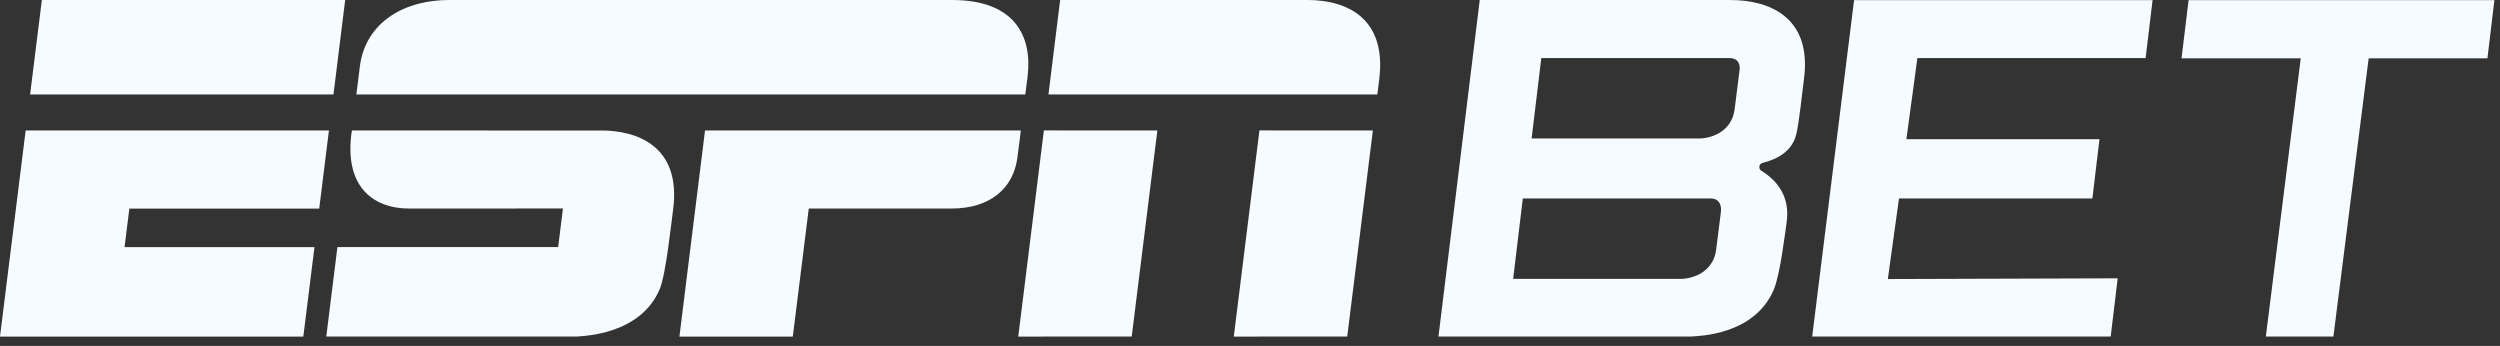
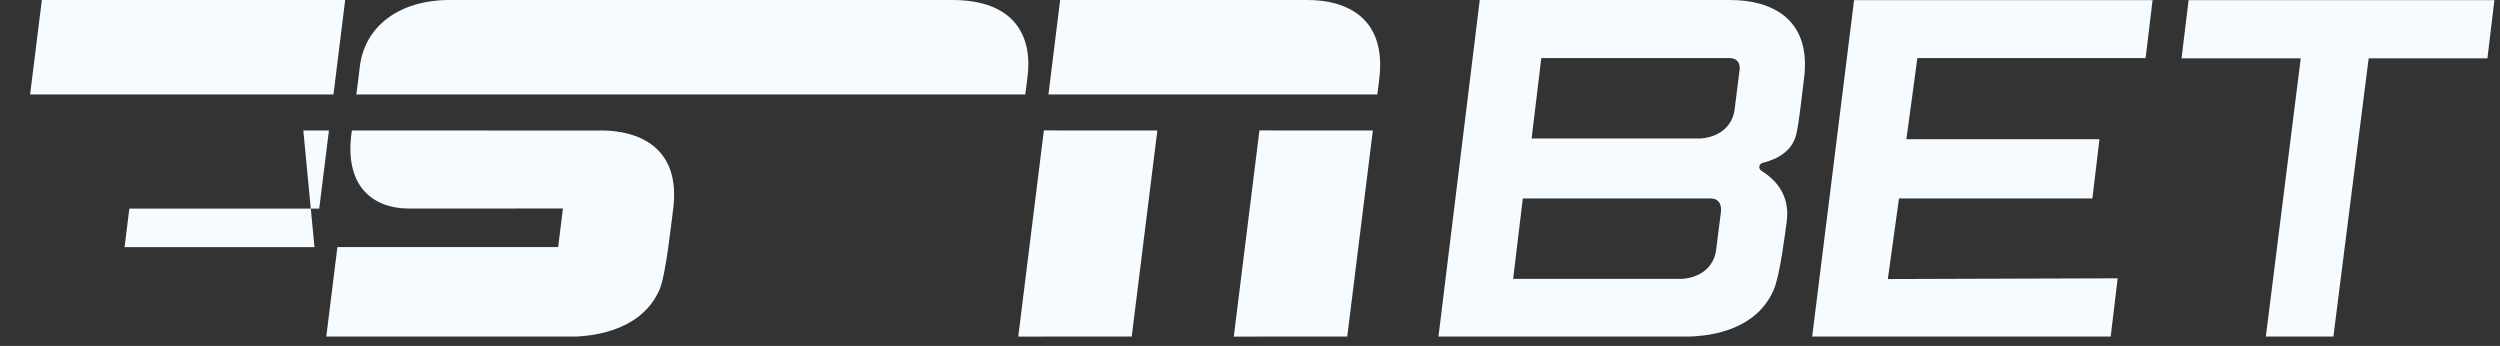
<svg xmlns="http://www.w3.org/2000/svg" width="159" height="22" viewBox="0 0 159 22" fill="none">
  <rect x="0" y="0" width="159" height="22" fill="#333333" stroke="none" />
  <path d="M38.229 8.302C36.981 8.302 24.847 8.297 22.381 8.297C21.852 11.719 23.587 13.264 26.043 13.264C27.38 13.264 35.803 13.259 35.803 13.259L35.499 15.715H21.459L20.752 21.404C20.752 21.404 36.038 21.408 36.658 21.404C37.168 21.367 40.745 21.272 41.961 18.381C42.356 17.442 42.705 14.08 42.803 13.375C43.365 9.275 40.493 8.297 38.229 8.297V8.302Z" fill="#F5FBFF" />
  <path d="M78.469 21.406L85.684 21.404L87.314 8.299L80.1 8.295L78.469 21.406Z" fill="#F5FBFF" />
-   <path d="M20.302 13.266L20.921 8.297H1.632L0 21.406H19.291L20 15.717H7.922L8.227 13.266H20.302Z" fill="#F5FBFF" />
+   <path d="M20.302 13.266L20.921 8.297H1.632H19.291L20 15.717H7.922L8.227 13.266H20.302Z" fill="#F5FBFF" />
  <path d="M83.16 9.4022e-06H67.425L66.681 6.008H87.597C87.597 6.008 87.623 5.79 87.714 5.083C88.222 1.14 85.647 9.4022e-06 83.16 9.4022e-06Z" fill="#F5FBFF" />
-   <path d="M44.84 8.297L43.211 21.406H50.422L51.438 13.264H60.495C63.064 13.264 64.445 11.9 64.7 10.068C64.829 9.143 64.923 8.297 64.923 8.297H44.836H44.84Z" fill="#F5FBFF" />
  <path d="M65.351 4.891C65.672 2.326 64.567 9.4022e-06 60.556 9.4022e-06C60.556 9.4022e-06 30.348 9.4022e-06 28.625 9.4022e-06C25.355 -0.005 23.189 1.697 22.885 4.243C22.773 5.18 22.665 6.008 22.665 6.008H65.208C65.208 6.008 65.288 5.388 65.351 4.891Z" fill="#F5FBFF" />
  <path d="M64.761 21.406L71.977 21.404L73.608 8.299L66.391 8.295L64.761 21.406Z" fill="#F5FBFF" />
  <path d="M21.953 9.4022e-06H2.662L1.915 6.008H21.209L21.953 9.4022e-06Z" fill="#F5FBFF" />
  <path d="M110.065 9.4022e-06H94.112L91.486 21.404C91.486 21.404 106.89 21.408 107.513 21.404C108.026 21.367 111.563 21.332 112.809 18.43C113.214 17.486 113.525 14.862 113.628 14.154C113.879 12.434 112.949 11.437 112.022 10.859C111.818 10.732 111.865 10.422 112.099 10.362C113.078 10.112 114.003 9.599 114.253 8.5C114.429 7.73 114.602 6.033 114.724 5.092C115.276 1.135 112.584 0.002 110.065 0.002V9.4022e-06ZM109.449 13.486L109.15 15.861C109.023 16.966 108.157 17.66 106.965 17.738H96.236L96.851 12.621H108.791C109.594 12.621 109.449 13.486 109.449 13.486ZM110.624 4.555L110.325 6.93C110.198 8.036 109.332 8.729 108.14 8.808H97.411L98.027 3.691H109.967C110.837 3.691 110.624 4.555 110.624 4.555Z" fill="#F5FBFF" />
  <path d="M136.461 3.691L136.904 0.009H117.919L115.255 21.404H134.24L134.685 17.701L120.066 17.748L120.776 12.621H133.076L133.526 8.854H121.246L121.946 3.691H136.461Z" fill="#F5FBFF" />
  <path d="M158.644 0.009H139.194L138.746 3.711H146.327L144.108 21.404H148.404L150.647 3.711H158.201L158.644 0.009Z" fill="#F5FBFF" />
</svg>